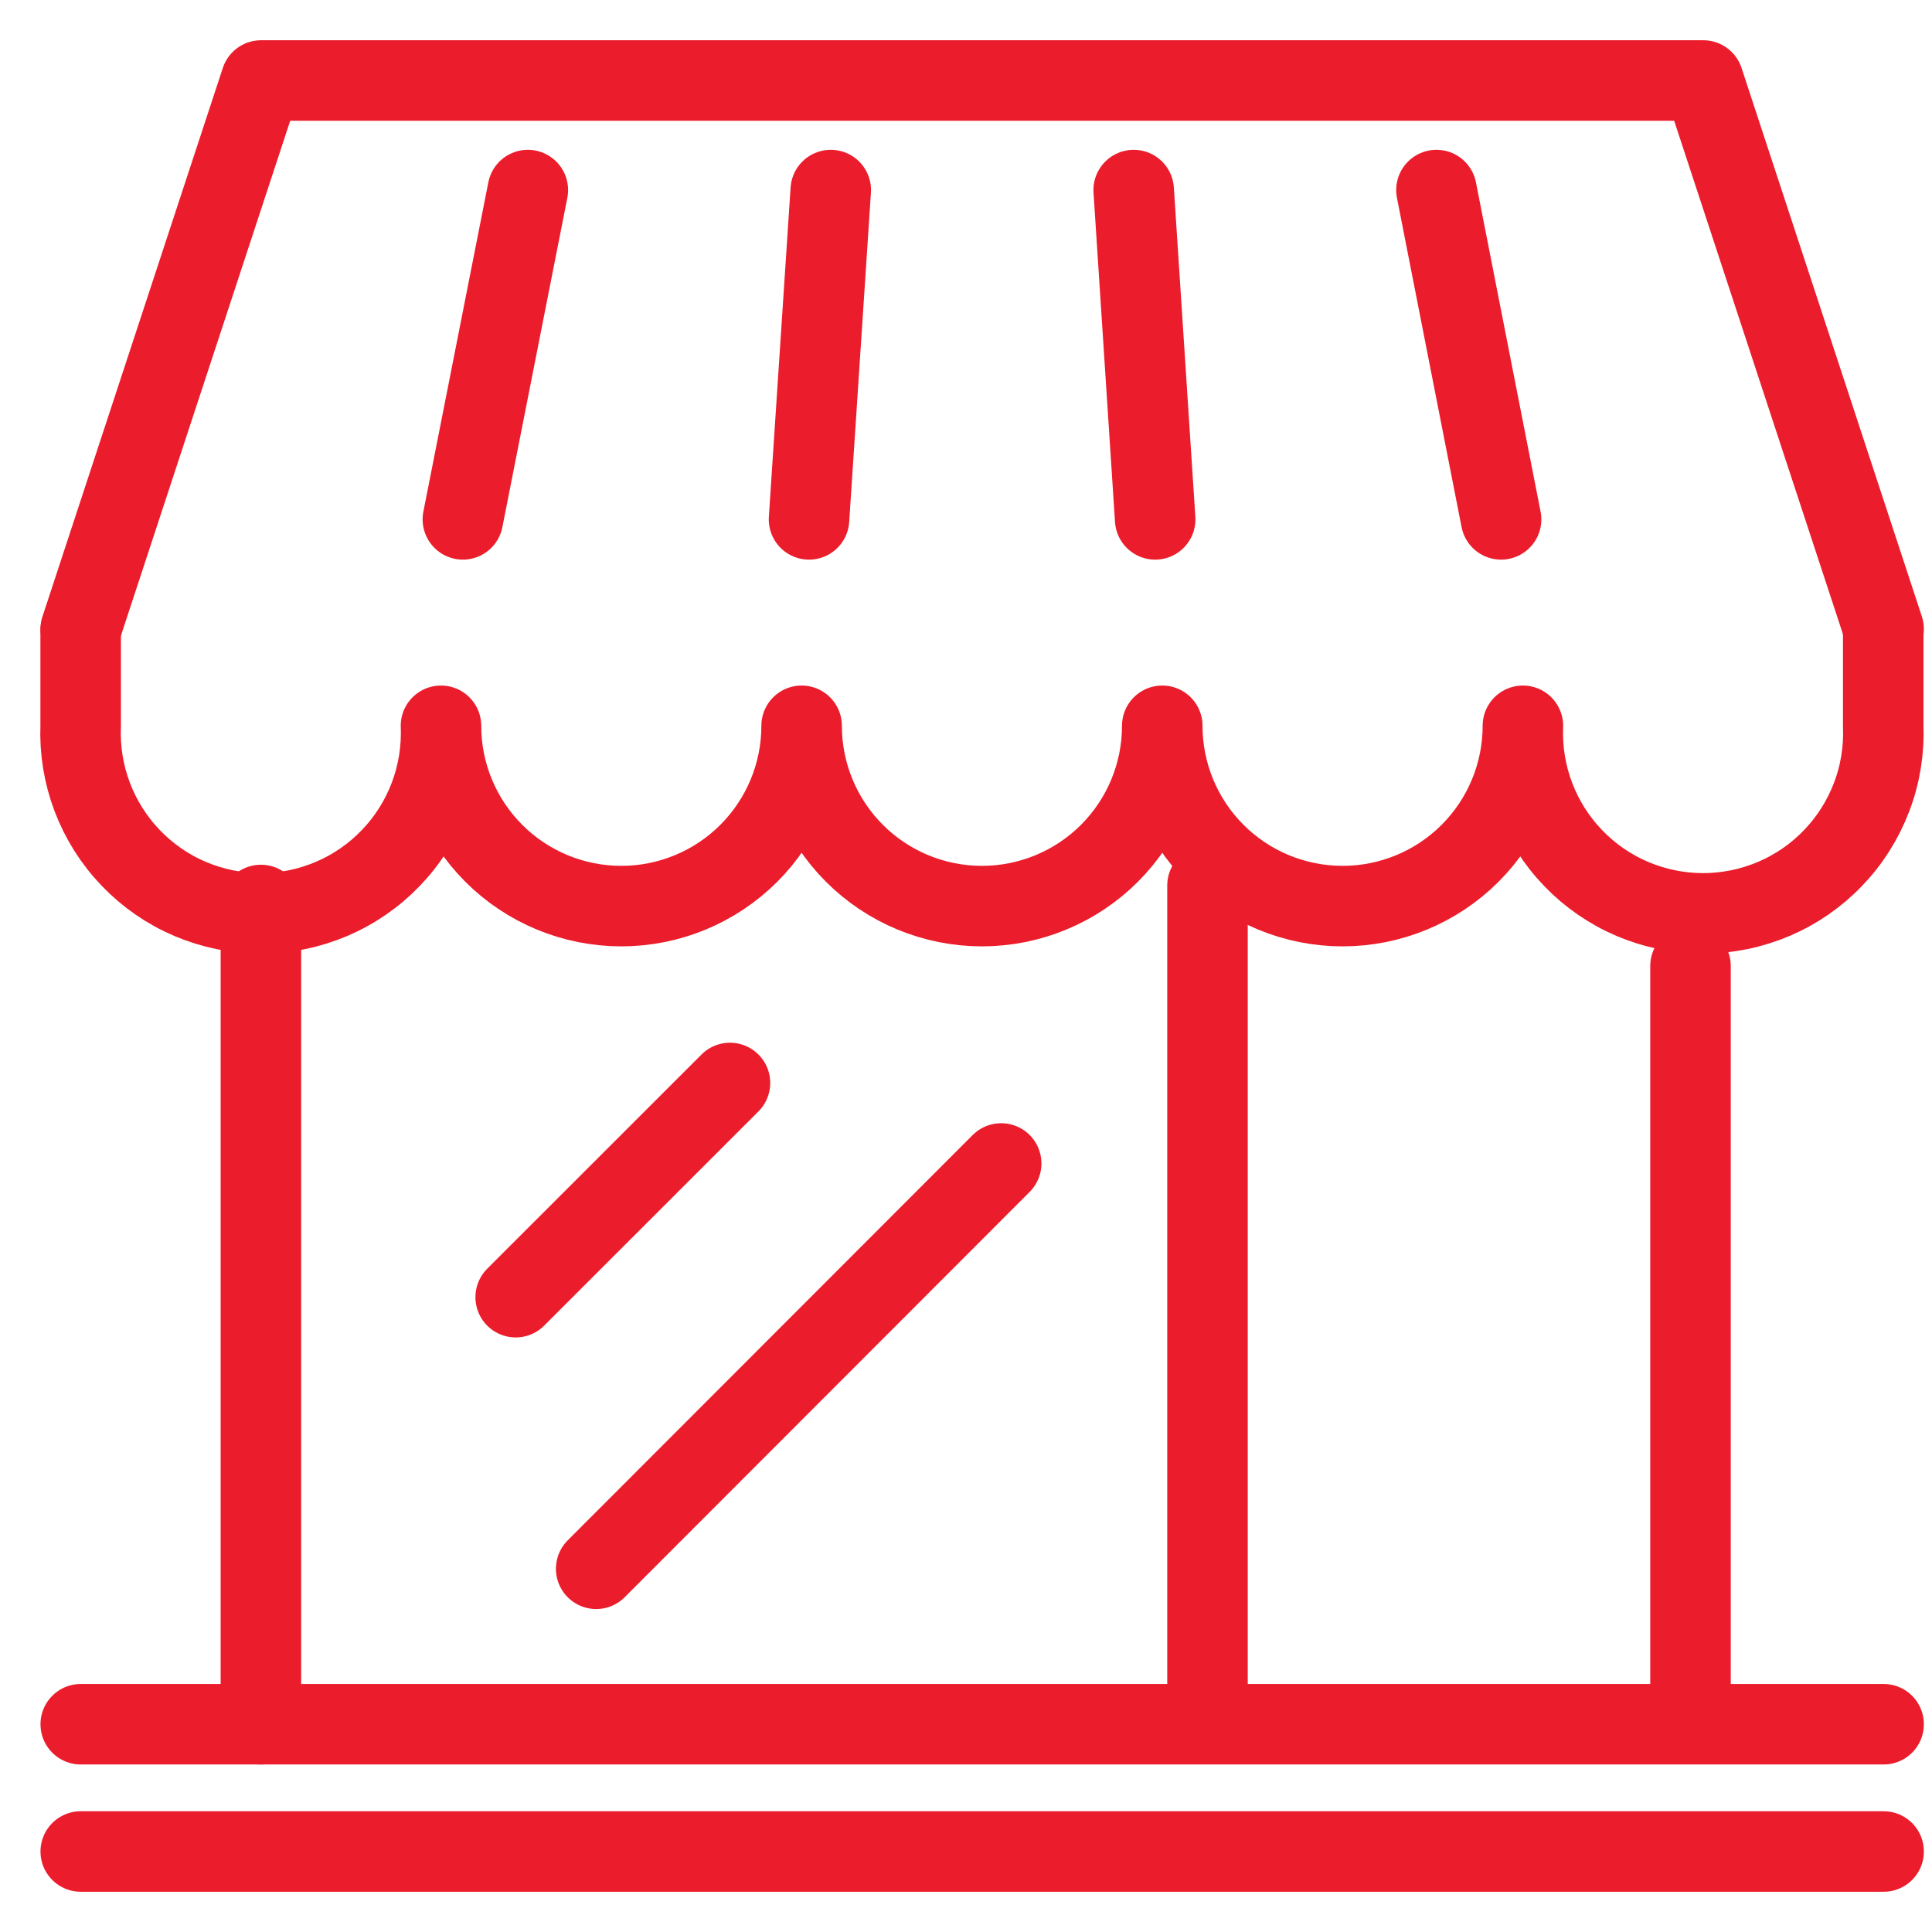
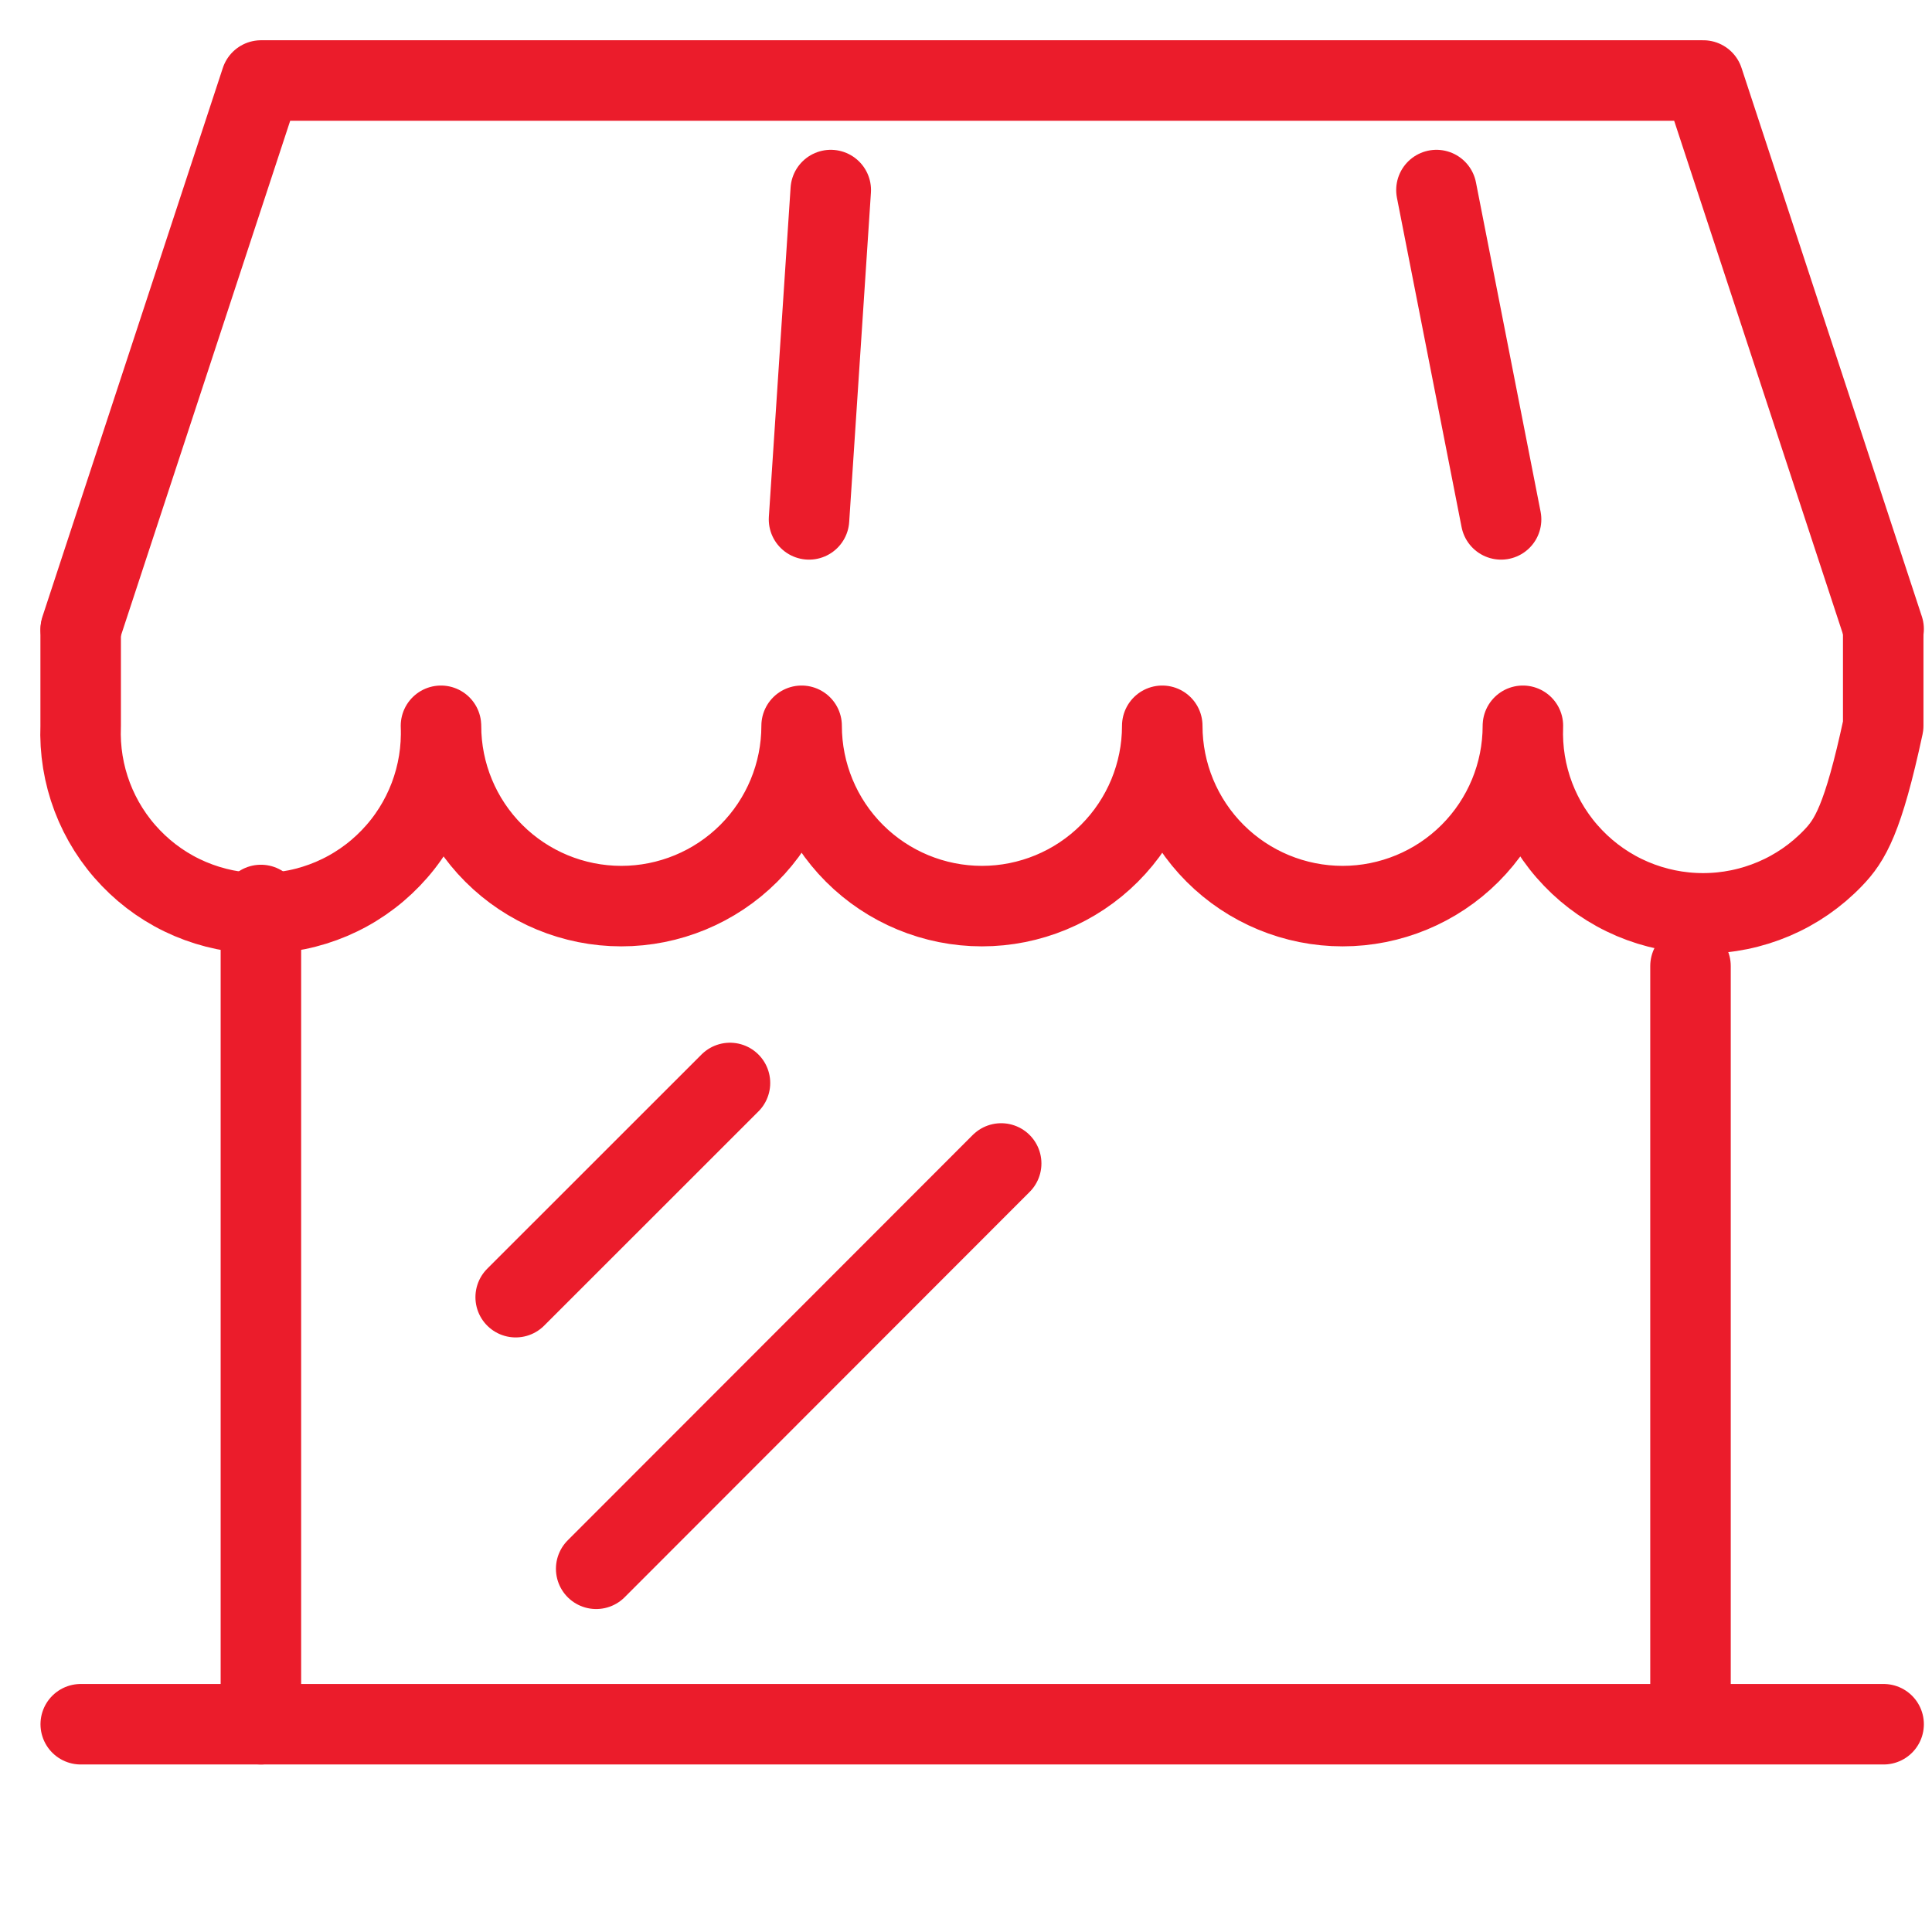
<svg xmlns="http://www.w3.org/2000/svg" width="24" height="24" viewBox="0 0 24 24" fill="none">
-   <path d="M23.394 7.832V9.016C23.406 9.318 23.358 9.619 23.25 9.901C23.143 10.183 22.98 10.441 22.771 10.658C22.562 10.876 22.312 11.049 22.034 11.167C21.756 11.285 21.458 11.346 21.156 11.346C20.854 11.346 20.556 11.285 20.278 11.167C20.001 11.049 19.75 10.876 19.541 10.658C19.332 10.441 19.169 10.183 19.062 9.901C18.955 9.619 18.906 9.318 18.918 9.016C18.918 9.61 18.682 10.18 18.262 10.6C17.842 11.02 17.272 11.256 16.678 11.256C16.084 11.256 15.514 11.02 15.094 10.6C14.674 10.18 14.438 9.61 14.438 9.016C14.438 9.61 14.202 10.18 13.782 10.6C13.362 11.02 12.792 11.256 12.198 11.256C11.604 11.256 11.034 11.02 10.614 10.6C10.194 10.18 9.958 9.61 9.958 9.016C9.958 9.61 9.722 10.18 9.302 10.6C8.882 11.02 8.312 11.256 7.718 11.256C7.124 11.256 6.554 11.02 6.134 10.6C5.714 10.18 5.478 9.61 5.478 9.016C5.49 9.318 5.441 9.619 5.334 9.901C5.227 10.183 5.064 10.441 4.855 10.658C4.646 10.876 4.395 11.049 4.118 11.167C3.84 11.285 3.542 11.346 3.24 11.346C2.938 11.346 2.64 11.285 2.362 11.167C2.084 11.049 1.834 10.876 1.625 10.658C1.416 10.441 1.253 10.183 1.146 9.901C1.039 9.619 0.99 9.318 1.002 9.016V7.832" stroke="#EB1C2B" stroke-linecap="round" stroke-linejoin="round" />
+   <path d="M23.394 7.832V9.016C23.143 10.183 22.98 10.441 22.771 10.658C22.562 10.876 22.312 11.049 22.034 11.167C21.756 11.285 21.458 11.346 21.156 11.346C20.854 11.346 20.556 11.285 20.278 11.167C20.001 11.049 19.75 10.876 19.541 10.658C19.332 10.441 19.169 10.183 19.062 9.901C18.955 9.619 18.906 9.318 18.918 9.016C18.918 9.61 18.682 10.18 18.262 10.6C17.842 11.02 17.272 11.256 16.678 11.256C16.084 11.256 15.514 11.02 15.094 10.6C14.674 10.18 14.438 9.61 14.438 9.016C14.438 9.61 14.202 10.18 13.782 10.6C13.362 11.02 12.792 11.256 12.198 11.256C11.604 11.256 11.034 11.02 10.614 10.6C10.194 10.18 9.958 9.61 9.958 9.016C9.958 9.61 9.722 10.18 9.302 10.6C8.882 11.02 8.312 11.256 7.718 11.256C7.124 11.256 6.554 11.02 6.134 10.6C5.714 10.18 5.478 9.61 5.478 9.016C5.49 9.318 5.441 9.619 5.334 9.901C5.227 10.183 5.064 10.441 4.855 10.658C4.646 10.876 4.395 11.049 4.118 11.167C3.84 11.285 3.542 11.346 3.24 11.346C2.938 11.346 2.64 11.285 2.362 11.167C2.084 11.049 1.834 10.876 1.625 10.658C1.416 10.441 1.253 10.183 1.146 9.901C1.039 9.619 0.99 9.318 1.002 9.016V7.832" stroke="#EB1C2B" stroke-linecap="round" stroke-linejoin="round" />
  <path d="M23.399 7.814L21.159 1H3.243L1.003 7.814" stroke="#EB1C2B" stroke-linecap="round" stroke-linejoin="round" />
-   <path d="M6.557 2.361L5.75 6.452" stroke="#EB1C2B" stroke-linecap="round" stroke-linejoin="round" />
  <path d="M10.32 2.361L10.05 6.452" stroke="#EB1C2B" stroke-linecap="round" stroke-linejoin="round" />
-   <path d="M14.083 2.361L14.35 6.452" stroke="#EB1C2B" stroke-linecap="round" stroke-linejoin="round" />
  <path d="M17.844 2.361L18.647 6.452" stroke="#EB1C2B" stroke-linecap="round" stroke-linejoin="round" />
  <path d="M23.399 21.419H1.003" stroke="#EB1C2B" stroke-linecap="round" stroke-linejoin="round" />
-   <path d="M23.399 23H1.003" stroke="#EB1C2B" stroke-linecap="round" stroke-linejoin="round" />
  <path d="M21 12L21 21" stroke="#EB1C2B" stroke-linecap="round" stroke-linejoin="round" />
-   <path d="M15 11L15 21" stroke="#EB1C2B" stroke-linecap="round" stroke-linejoin="round" />
  <path d="M3.241 11.242V21.419" stroke="#EB1C2B" stroke-linecap="round" stroke-linejoin="round" />
  <path d="M12.437 14.453L7.406 19.488" stroke="#EB1C2B" stroke-linecap="round" stroke-linejoin="round" />
  <path d="M9.068 13.453L6.406 16.114" stroke="#EB1C2B" stroke-linecap="round" stroke-linejoin="round" />
</svg>